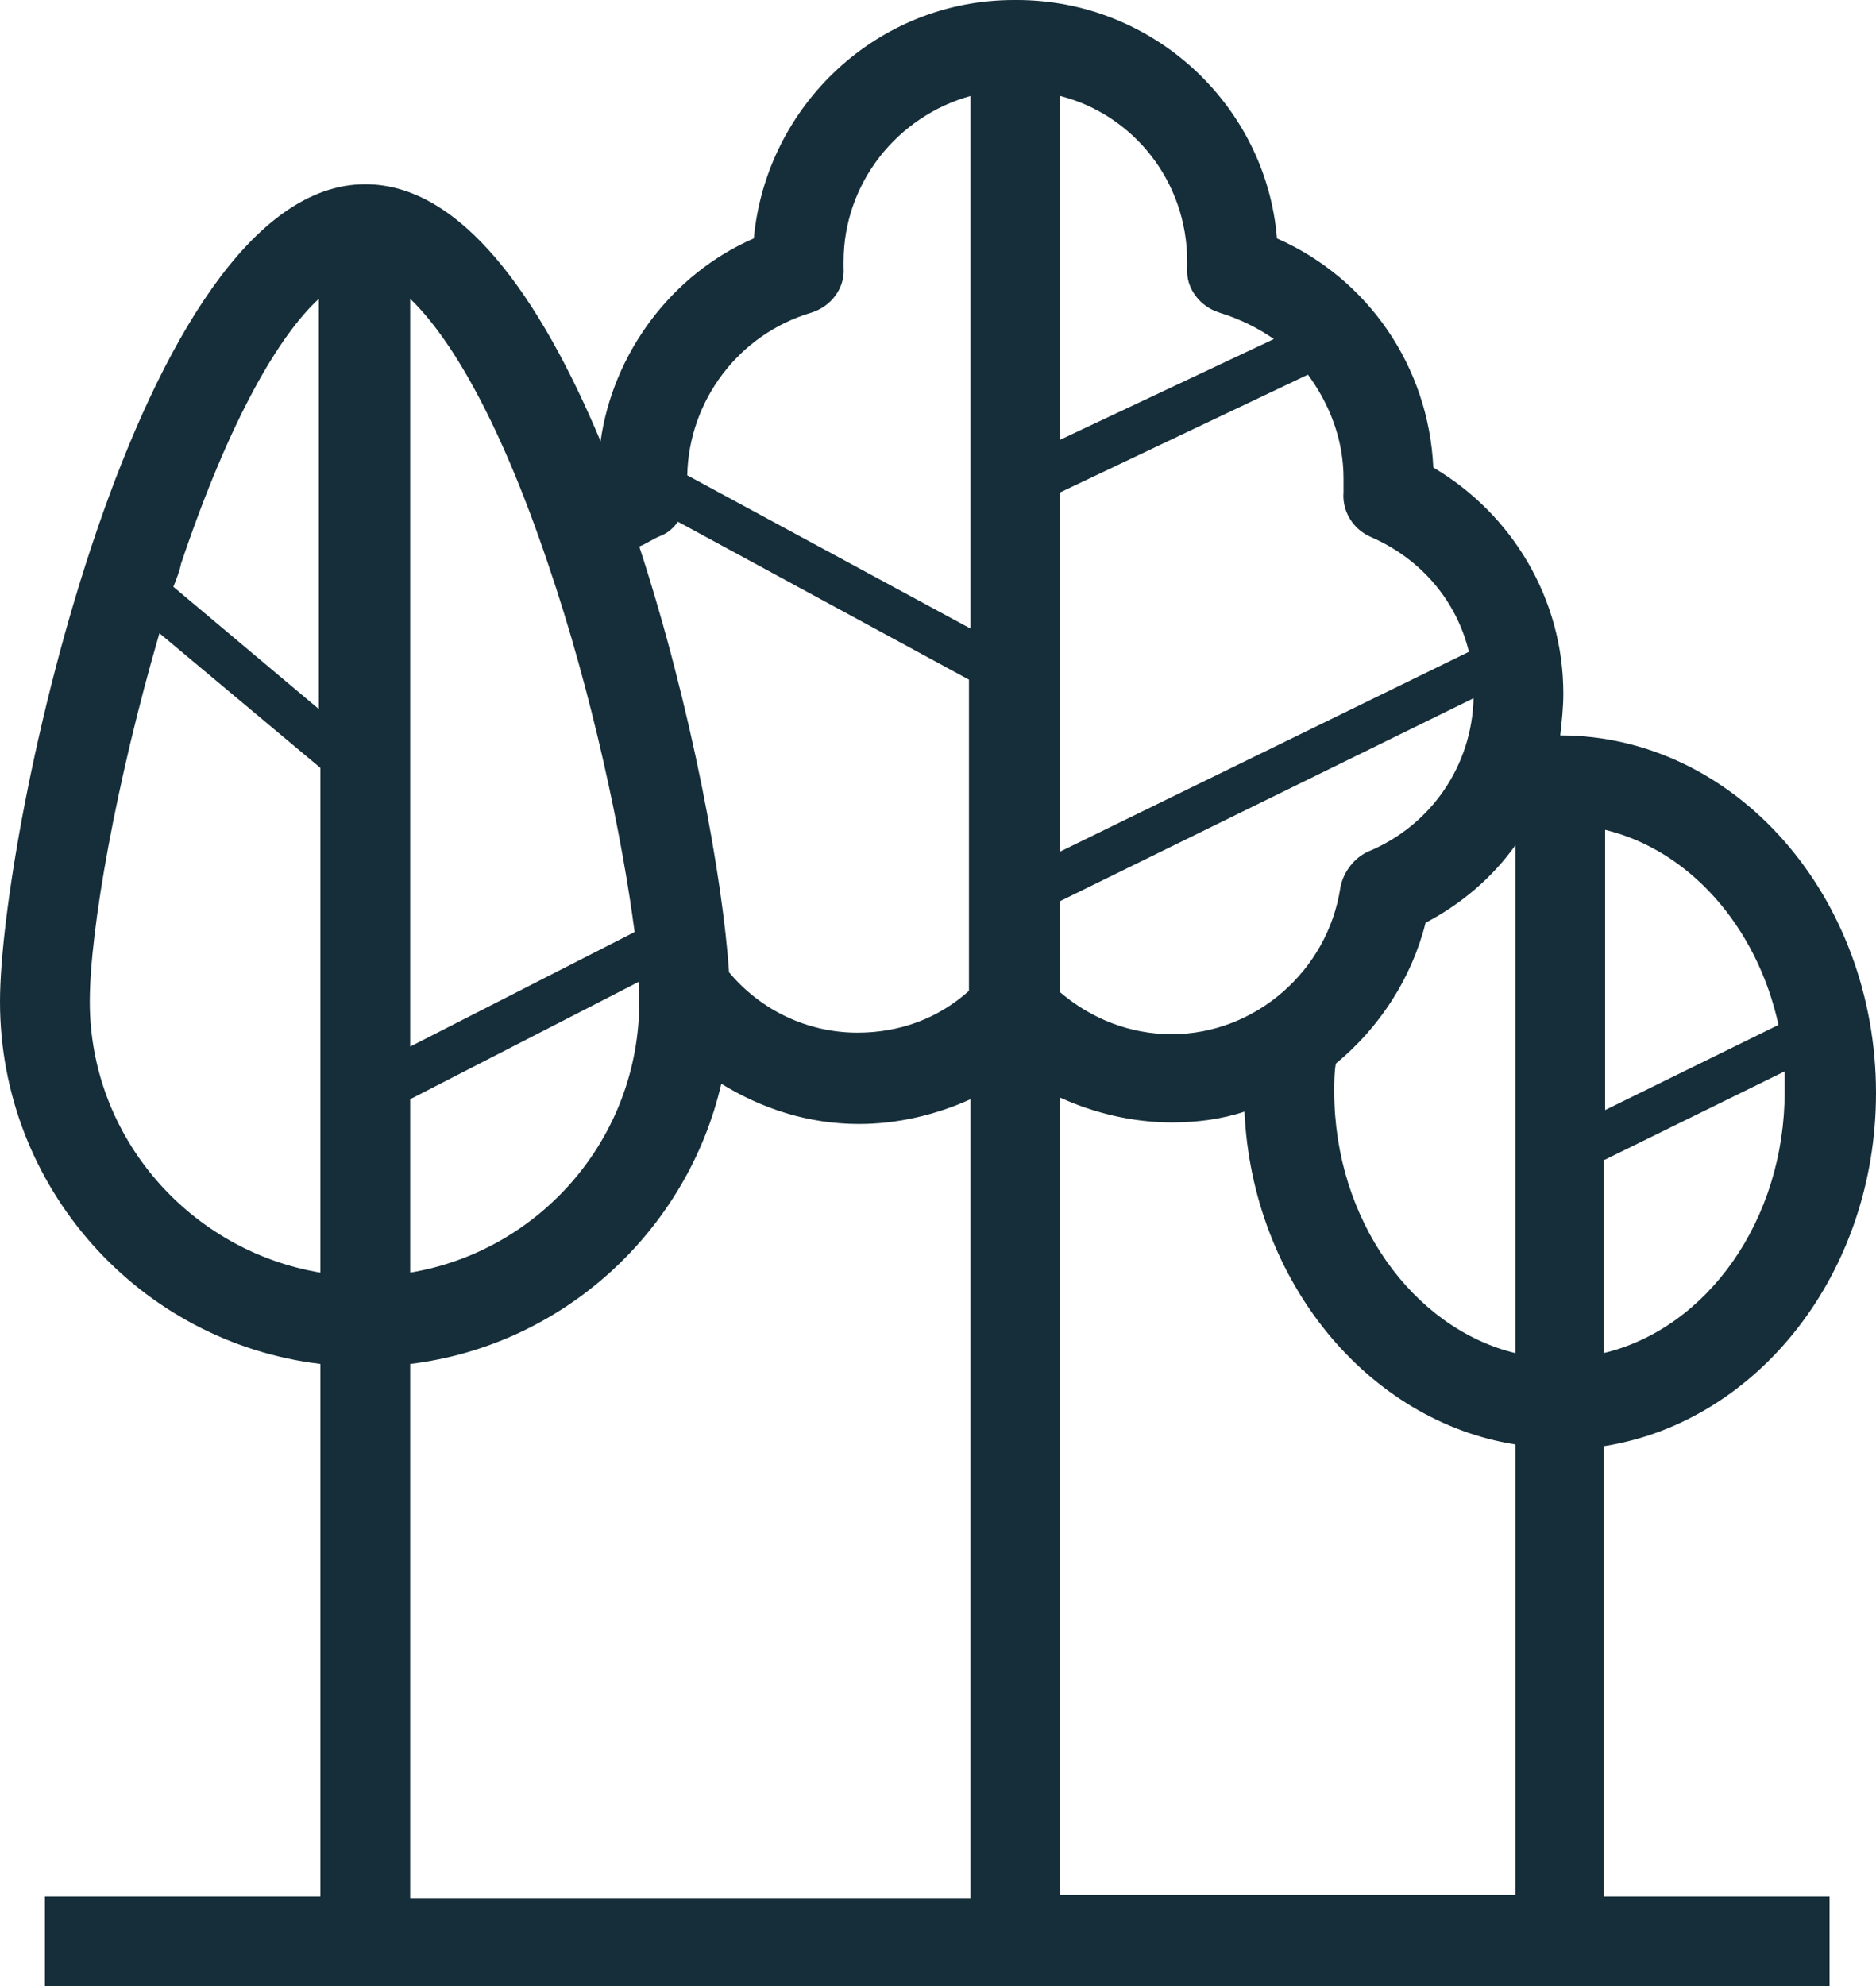
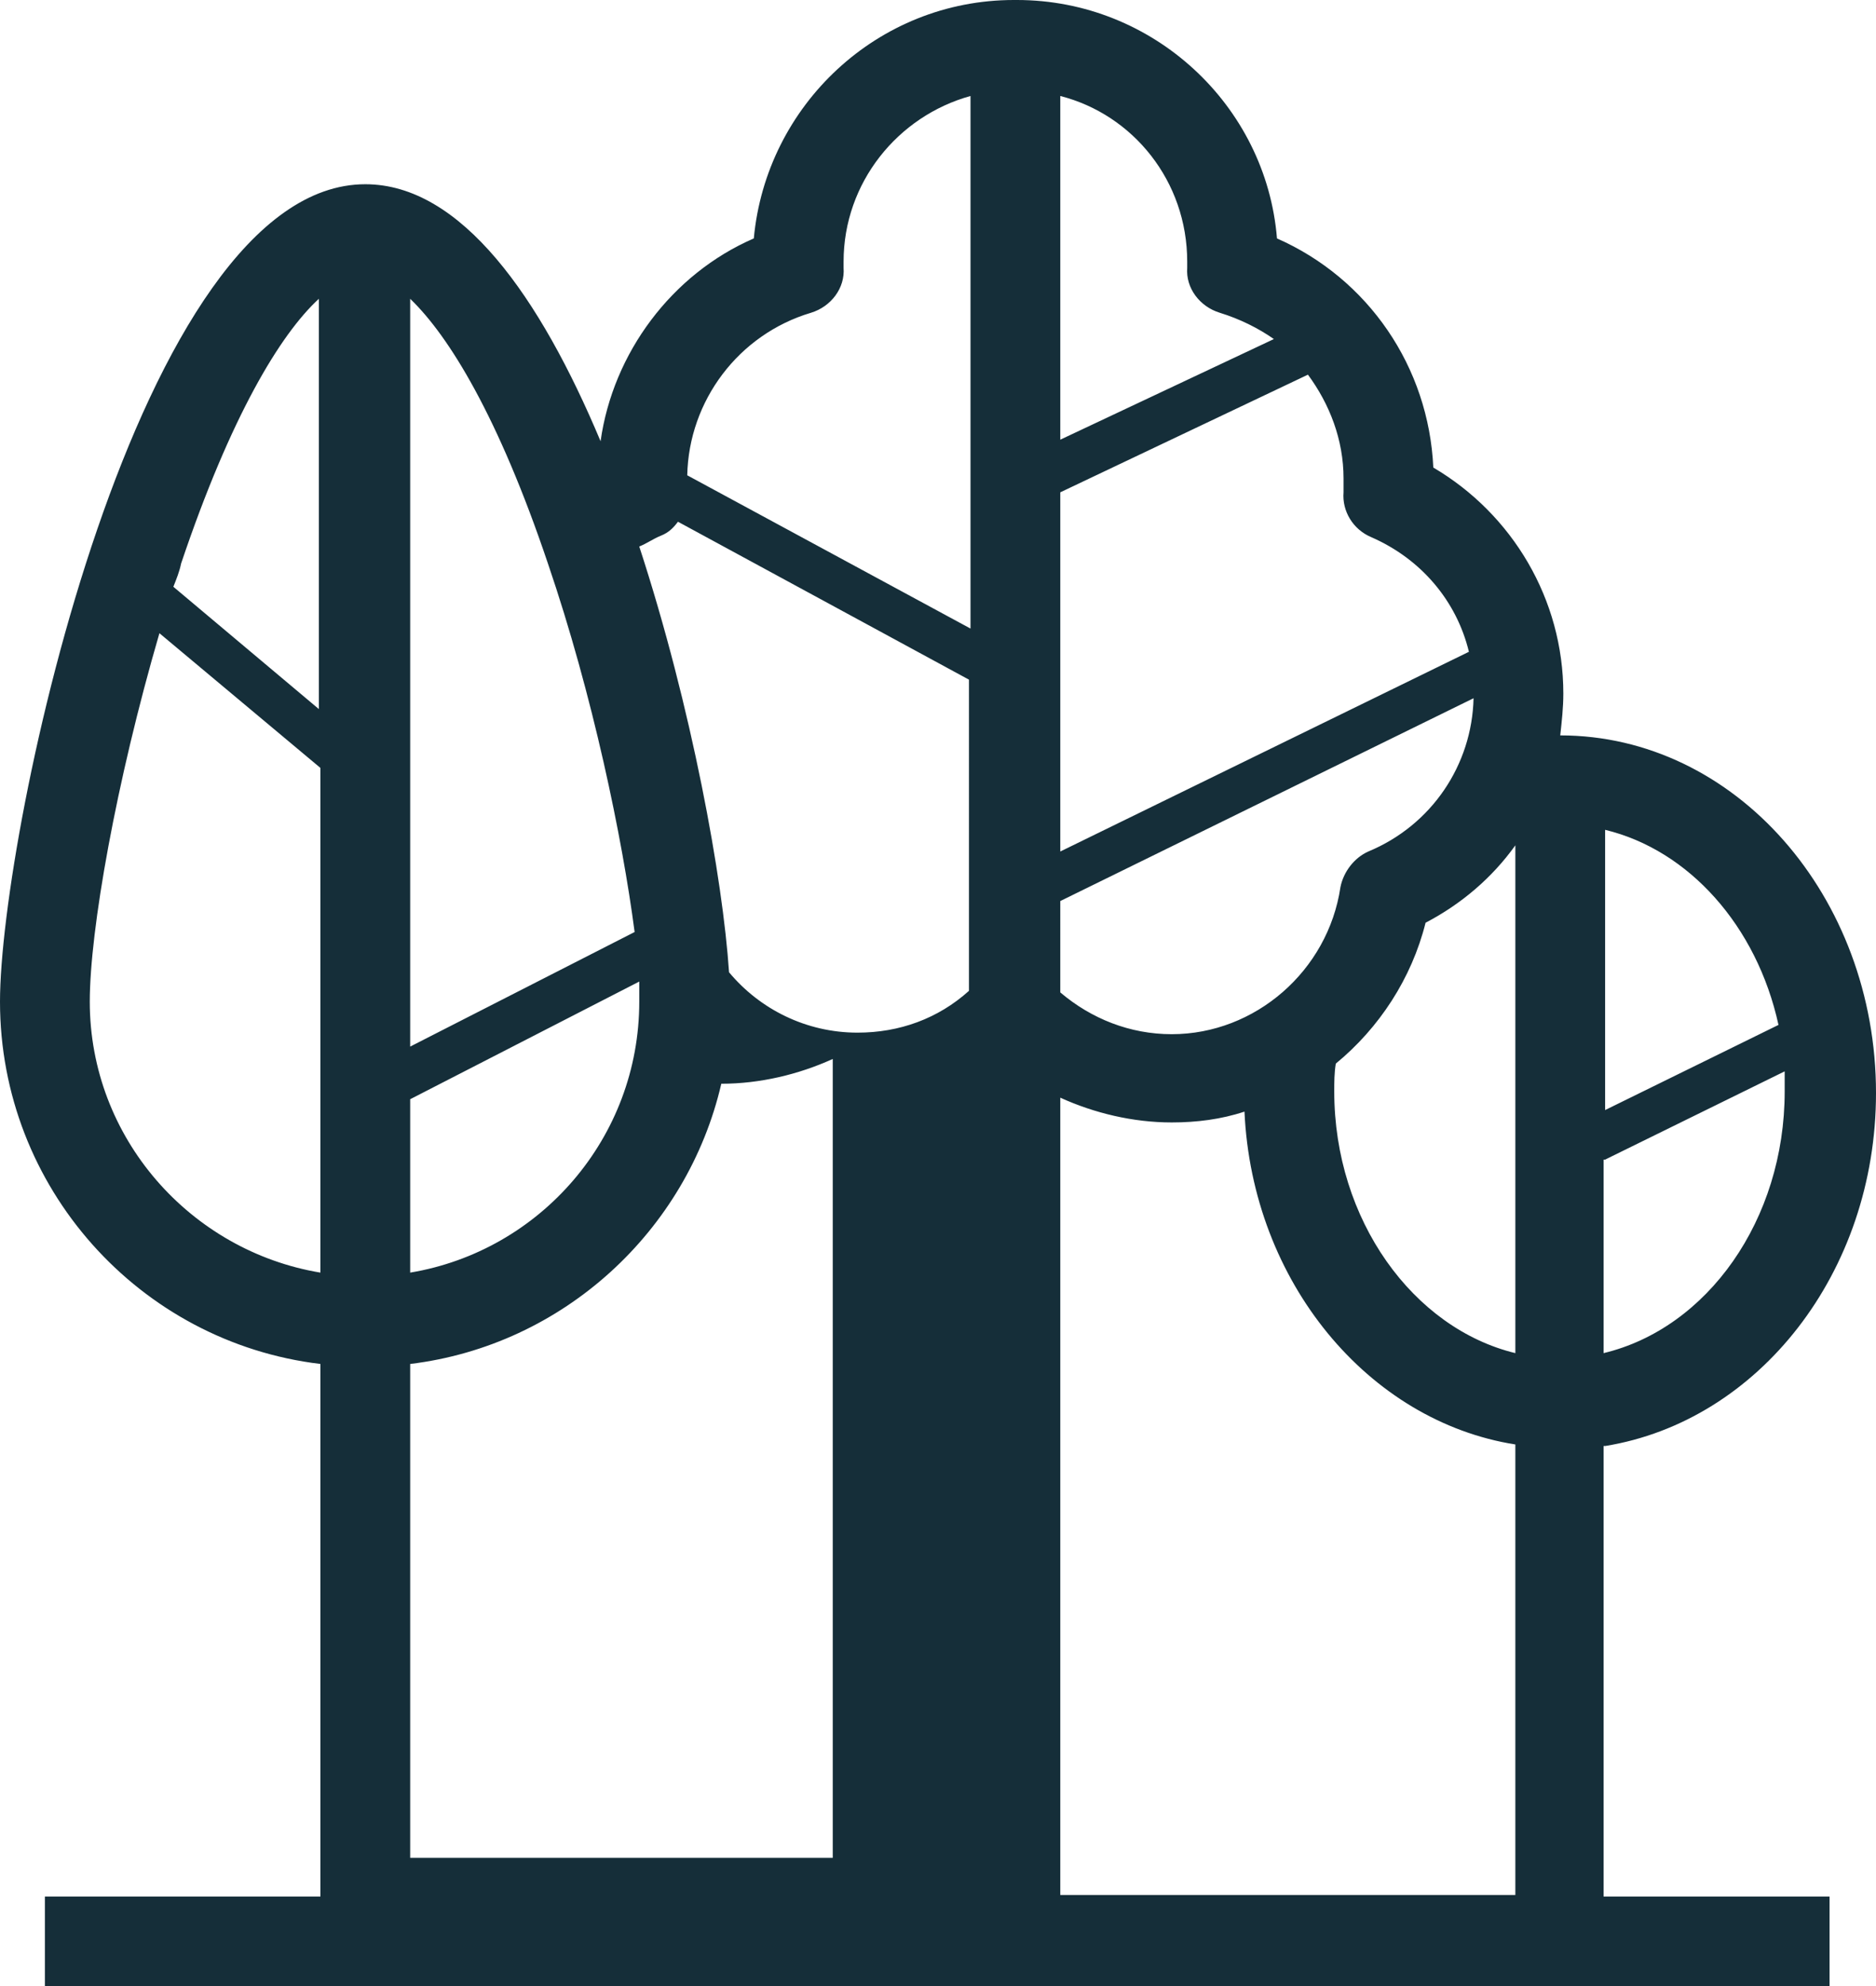
<svg xmlns="http://www.w3.org/2000/svg" version="1.1" id="Layer_1" x="0px" y="0px" width="121.2px" height="128.3px" viewBox="0 0 121.2 128.3" style="enable-background:new 0 0 121.2 128.3;" xml:space="preserve">
  <style type="text/css">
	.st0{fill:#152E39;}
</style>
-   <path class="st0" d="M103.7,93.4c9.9-1.6,17.5-11.2,17.5-22.8c0-12.7-9.1-23.1-20.4-23.1c0.1-0.9,0.2-1.8,0.2-2.7  c0-6.1-3.3-11.6-8.4-14.6c-0.3-6.5-4.2-12.2-10.1-14.8C81.8,6.8,74.5,0,65.7,0c0,0-0.1,0-0.1,0c0,0-0.1,0-0.1,0  c-8.8,0-16,6.8-16.8,15.4c-5.3,2.3-9.1,7.4-9.9,13.1c-3.9-9.3-9-16.6-15.2-16.6C8.9,11.9,0,53.7,0,64.7c0,12,9,22,20.7,23.4v34.4  H2.9v5.8h115.3v-5.8h-14.6V93.4z M103.7,53.6c5.4,1.3,9.8,6.2,11.2,12.6l-11.2,5.5V53.6z M103.7,74.9l11.6-5.7c0,0.4,0,0.9,0,1.3  c0,8.3-5,15.3-11.7,16.9V74.9z M97.9,54.6v32.8c-6.6-1.6-11.7-8.6-11.7-16.9c0-0.6,0-1.2,0.1-1.8c2.8-2.3,4.9-5.5,5.8-9.1  C94.4,58.4,96.4,56.7,97.9,54.6z M68.5,6.2c4.7,1.2,8.2,5.5,8.2,10.7c0,0,0,0.1,0,0.1c0,0.1,0,0.2,0,0.3c-0.1,1.3,0.8,2.5,2.1,2.9  c1.3,0.4,2.5,1,3.5,1.7l-13.8,6.5V6.2z M68.5,31.8l16-7.6c1.4,1.9,2.3,4.2,2.3,6.7c0,0.3,0,0.6,0,0.9c-0.1,1.2,0.6,2.4,1.8,2.9  c3.2,1.4,5.5,4.1,6.3,7.4L68.5,55V31.8z M68.5,58.2l26.7-13.1c-0.1,4.3-2.7,8.2-6.8,9.9c-0.9,0.4-1.6,1.3-1.8,2.3  c-0.8,5.4-5.5,9.5-10.9,9.5c-2.7,0-5.2-1-7.2-2.7V58.2z M75.7,72.5c1.6,0,3.2-0.2,4.7-0.7c0.5,11,8,20,17.5,21.5v29.1H68.5V70.9  C70.7,71.9,73.2,72.5,75.7,72.5z M52.4,20.2c1.3-0.4,2.2-1.6,2.1-2.9c0-0.1,0-0.2,0-0.3c0,0,0-0.1,0-0.1c0-5.1,3.5-9.4,8.2-10.7  v34.4l-18.3-9.9C44.5,25.9,47.7,21.6,52.4,20.2z M42.7,34.6c0.5-0.2,0.8-0.5,1.1-0.9l18.8,10.2V64c-2,1.8-4.5,2.7-7.2,2.7  c-3.3,0-6.3-1.5-8.3-3.9c-0.4-6-2.4-17.1-5.8-27.5C41.8,35.1,42.2,34.8,42.7,34.6z M26.5,19.3c2.5,2.4,5.7,7.6,8.9,17.1  c2.9,8.5,4.8,17.7,5.6,23.8l-14.5,7.4V19.3z M26.5,71l14.8-7.6c0,0.5,0,0.9,0,1.3c0,8.8-6.4,16.1-14.8,17.5V71z M11.7,36.4  c3.2-9.5,6.4-14.8,8.9-17.1v26.5l-9.4-7.9C11.4,37.4,11.6,36.9,11.7,36.4z M5.8,64.7c0-4.6,1.7-14.2,4.5-23.8l10.4,8.7v32.6  C12.3,80.8,5.8,73.5,5.8,64.7z M26.5,88.1c9.9-1.2,17.9-8.6,20.1-18.1c2.6,1.6,5.6,2.6,8.9,2.6c2.5,0,5-0.6,7.2-1.6v51.6H26.5V88.1z  " />
+   <path class="st0" d="M103.7,93.4c9.9-1.6,17.5-11.2,17.5-22.8c0-12.7-9.1-23.1-20.4-23.1c0.1-0.9,0.2-1.8,0.2-2.7  c0-6.1-3.3-11.6-8.4-14.6c-0.3-6.5-4.2-12.2-10.1-14.8C81.8,6.8,74.5,0,65.7,0c0,0-0.1,0-0.1,0c0,0-0.1,0-0.1,0  c-8.8,0-16,6.8-16.8,15.4c-5.3,2.3-9.1,7.4-9.9,13.1c-3.9-9.3-9-16.6-15.2-16.6C8.9,11.9,0,53.7,0,64.7c0,12,9,22,20.7,23.4v34.4  H2.9v5.8h115.3v-5.8h-14.6V93.4z M103.7,53.6c5.4,1.3,9.8,6.2,11.2,12.6l-11.2,5.5V53.6z M103.7,74.9l11.6-5.7c0,0.4,0,0.9,0,1.3  c0,8.3-5,15.3-11.7,16.9V74.9z M97.9,54.6v32.8c-6.6-1.6-11.7-8.6-11.7-16.9c0-0.6,0-1.2,0.1-1.8c2.8-2.3,4.9-5.5,5.8-9.1  C94.4,58.4,96.4,56.7,97.9,54.6z M68.5,6.2c4.7,1.2,8.2,5.5,8.2,10.7c0,0,0,0.1,0,0.1c0,0.1,0,0.2,0,0.3c-0.1,1.3,0.8,2.5,2.1,2.9  c1.3,0.4,2.5,1,3.5,1.7l-13.8,6.5V6.2z M68.5,31.8l16-7.6c1.4,1.9,2.3,4.2,2.3,6.7c0,0.3,0,0.6,0,0.9c-0.1,1.2,0.6,2.4,1.8,2.9  c3.2,1.4,5.5,4.1,6.3,7.4L68.5,55V31.8z M68.5,58.2l26.7-13.1c-0.1,4.3-2.7,8.2-6.8,9.9c-0.9,0.4-1.6,1.3-1.8,2.3  c-0.8,5.4-5.5,9.5-10.9,9.5c-2.7,0-5.2-1-7.2-2.7V58.2z M75.7,72.5c1.6,0,3.2-0.2,4.7-0.7c0.5,11,8,20,17.5,21.5v29.1H68.5V70.9  C70.7,71.9,73.2,72.5,75.7,72.5z M52.4,20.2c1.3-0.4,2.2-1.6,2.1-2.9c0-0.1,0-0.2,0-0.3c0,0,0-0.1,0-0.1c0-5.1,3.5-9.4,8.2-10.7  v34.4l-18.3-9.9C44.5,25.9,47.7,21.6,52.4,20.2z M42.7,34.6c0.5-0.2,0.8-0.5,1.1-0.9l18.8,10.2V64c-2,1.8-4.5,2.7-7.2,2.7  c-3.3,0-6.3-1.5-8.3-3.9c-0.4-6-2.4-17.1-5.8-27.5C41.8,35.1,42.2,34.8,42.7,34.6z M26.5,19.3c2.5,2.4,5.7,7.6,8.9,17.1  c2.9,8.5,4.8,17.7,5.6,23.8l-14.5,7.4V19.3z M26.5,71l14.8-7.6c0,0.5,0,0.9,0,1.3c0,8.8-6.4,16.1-14.8,17.5V71z M11.7,36.4  c3.2-9.5,6.4-14.8,8.9-17.1v26.5l-9.4-7.9C11.4,37.4,11.6,36.9,11.7,36.4z M5.8,64.7c0-4.6,1.7-14.2,4.5-23.8l10.4,8.7v32.6  C12.3,80.8,5.8,73.5,5.8,64.7z M26.5,88.1c9.9-1.2,17.9-8.6,20.1-18.1c2.5,0,5-0.6,7.2-1.6v51.6H26.5V88.1z  " />
</svg>